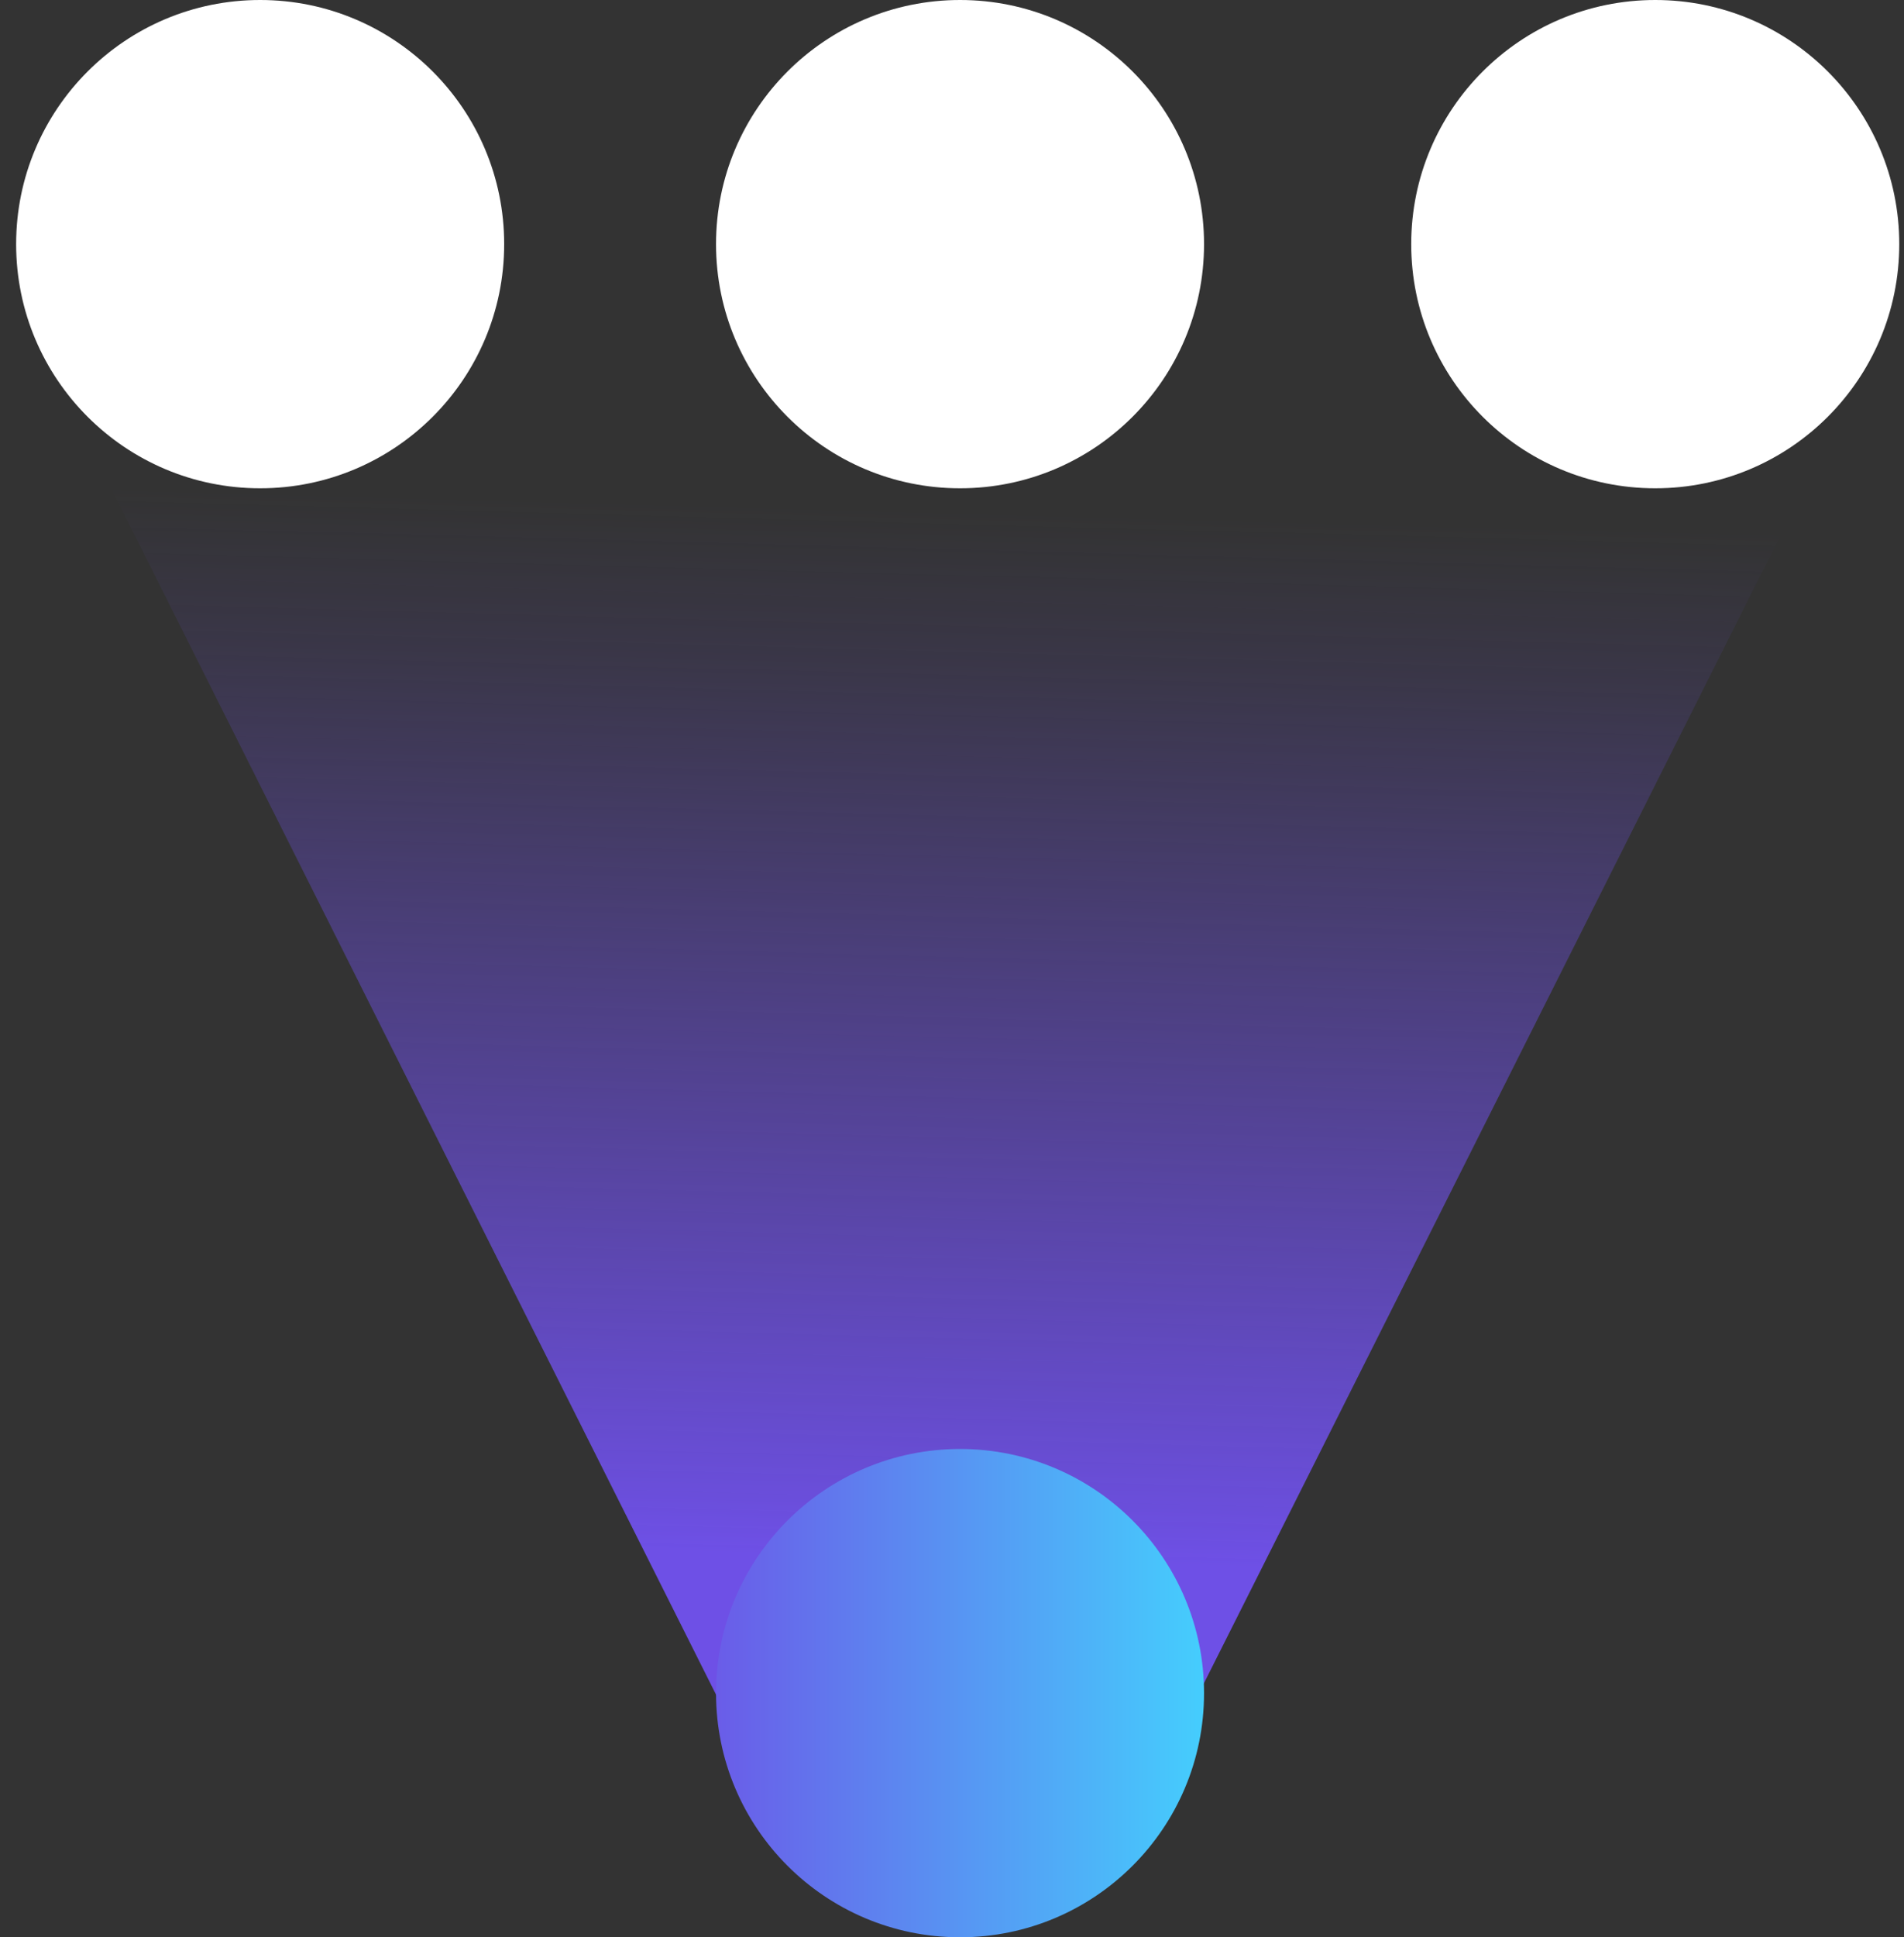
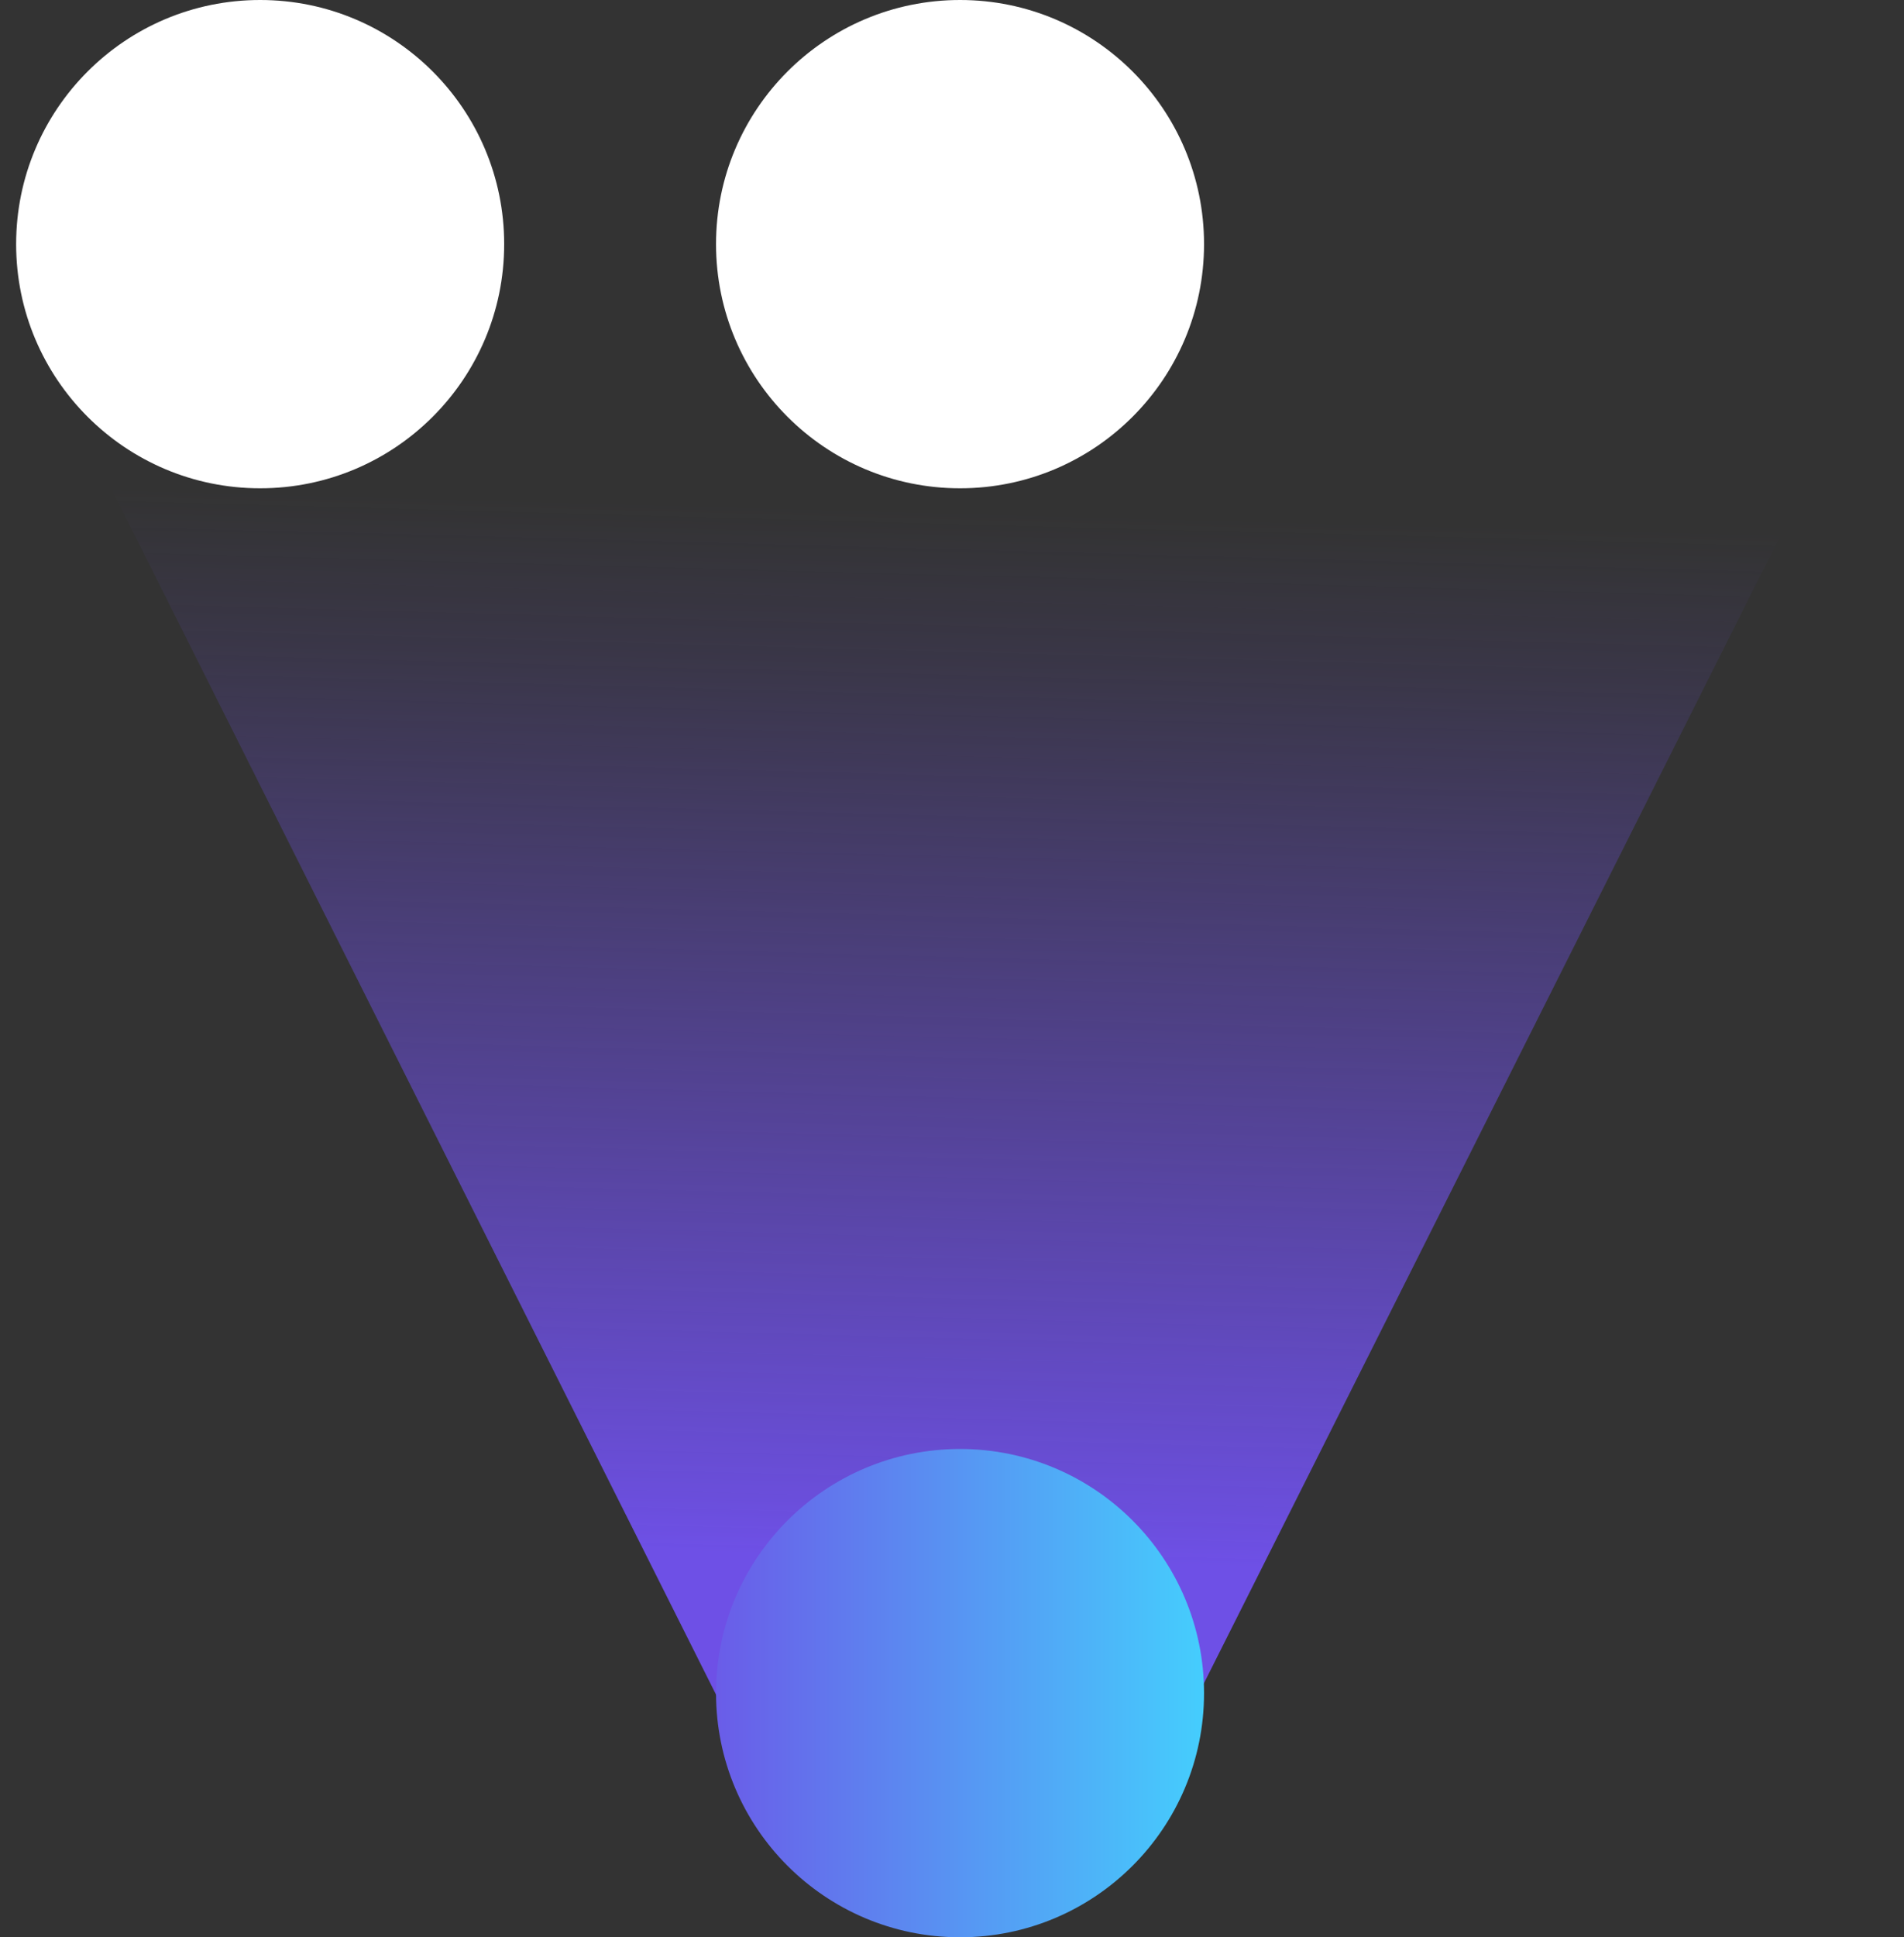
<svg xmlns="http://www.w3.org/2000/svg" width="59" height="60" viewBox="0 0 59 60" fill="none">
  <rect x="0" y="0" width="59" height="60" fill="#333333" stroke="none" />
  <path d="M22.229 52.567L0.98 10.21H58.377L37.051 52.641L22.229 52.567Z" fill="url(#paint0_linear_869_5028)" />
  <path d="M29.749 60C33.925 60 37.31 56.615 37.31 52.439C37.31 48.263 33.925 44.877 29.749 44.877C25.573 44.877 22.188 48.263 22.188 52.439C22.188 56.615 25.573 60 29.749 60Z" fill="url(#paint1_linear_869_5028)" />
  <path d="M29.749 15.123C33.925 15.123 37.31 11.738 37.31 7.561C37.31 3.385 33.925 0 29.749 0C25.573 0 22.188 3.385 22.188 7.561C22.188 11.738 25.573 15.123 29.749 15.123Z" fill="white" />
  <path d="M8.061 15.123C12.238 15.123 15.623 11.738 15.623 7.561C15.623 3.385 12.238 0 8.061 0C3.885 0 0.5 3.385 0.5 7.561C0.5 11.738 3.885 15.123 8.061 15.123Z" fill="white" />
-   <path d="M51.292 15.123C55.468 15.123 58.853 11.738 58.853 7.561C58.853 3.385 55.468 0 51.292 0C47.116 0 43.73 3.385 43.73 7.561C43.73 11.738 47.116 15.123 51.292 15.123Z" fill="white" />
  <defs>
    <linearGradient id="paint0_linear_869_5028" x1="28.25" y1="62.827" x2="29.567" y2="14.367" gradientUnits="userSpaceOnUse">
      <stop offset="0.3" stop-color="#6E50E6" />
      <stop offset="0.34" stop-color="#6E50E6" stop-opacity="0.93" />
      <stop offset="0.66" stop-color="#6E50E6" stop-opacity="0.44" />
      <stop offset="0.87" stop-color="#6E50E6" stop-opacity="0.12" />
      <stop offset="0.97" stop-color="#6E50E6" stop-opacity="0" />
    </linearGradient>
    <linearGradient id="paint1_linear_869_5028" x1="20.543" y1="52.439" x2="38.842" y2="52.439" gradientUnits="userSpaceOnUse">
      <stop stop-color="#6E50E6" />
      <stop offset="1" stop-color="#41D9FF" />
    </linearGradient>
  </defs>
</svg>